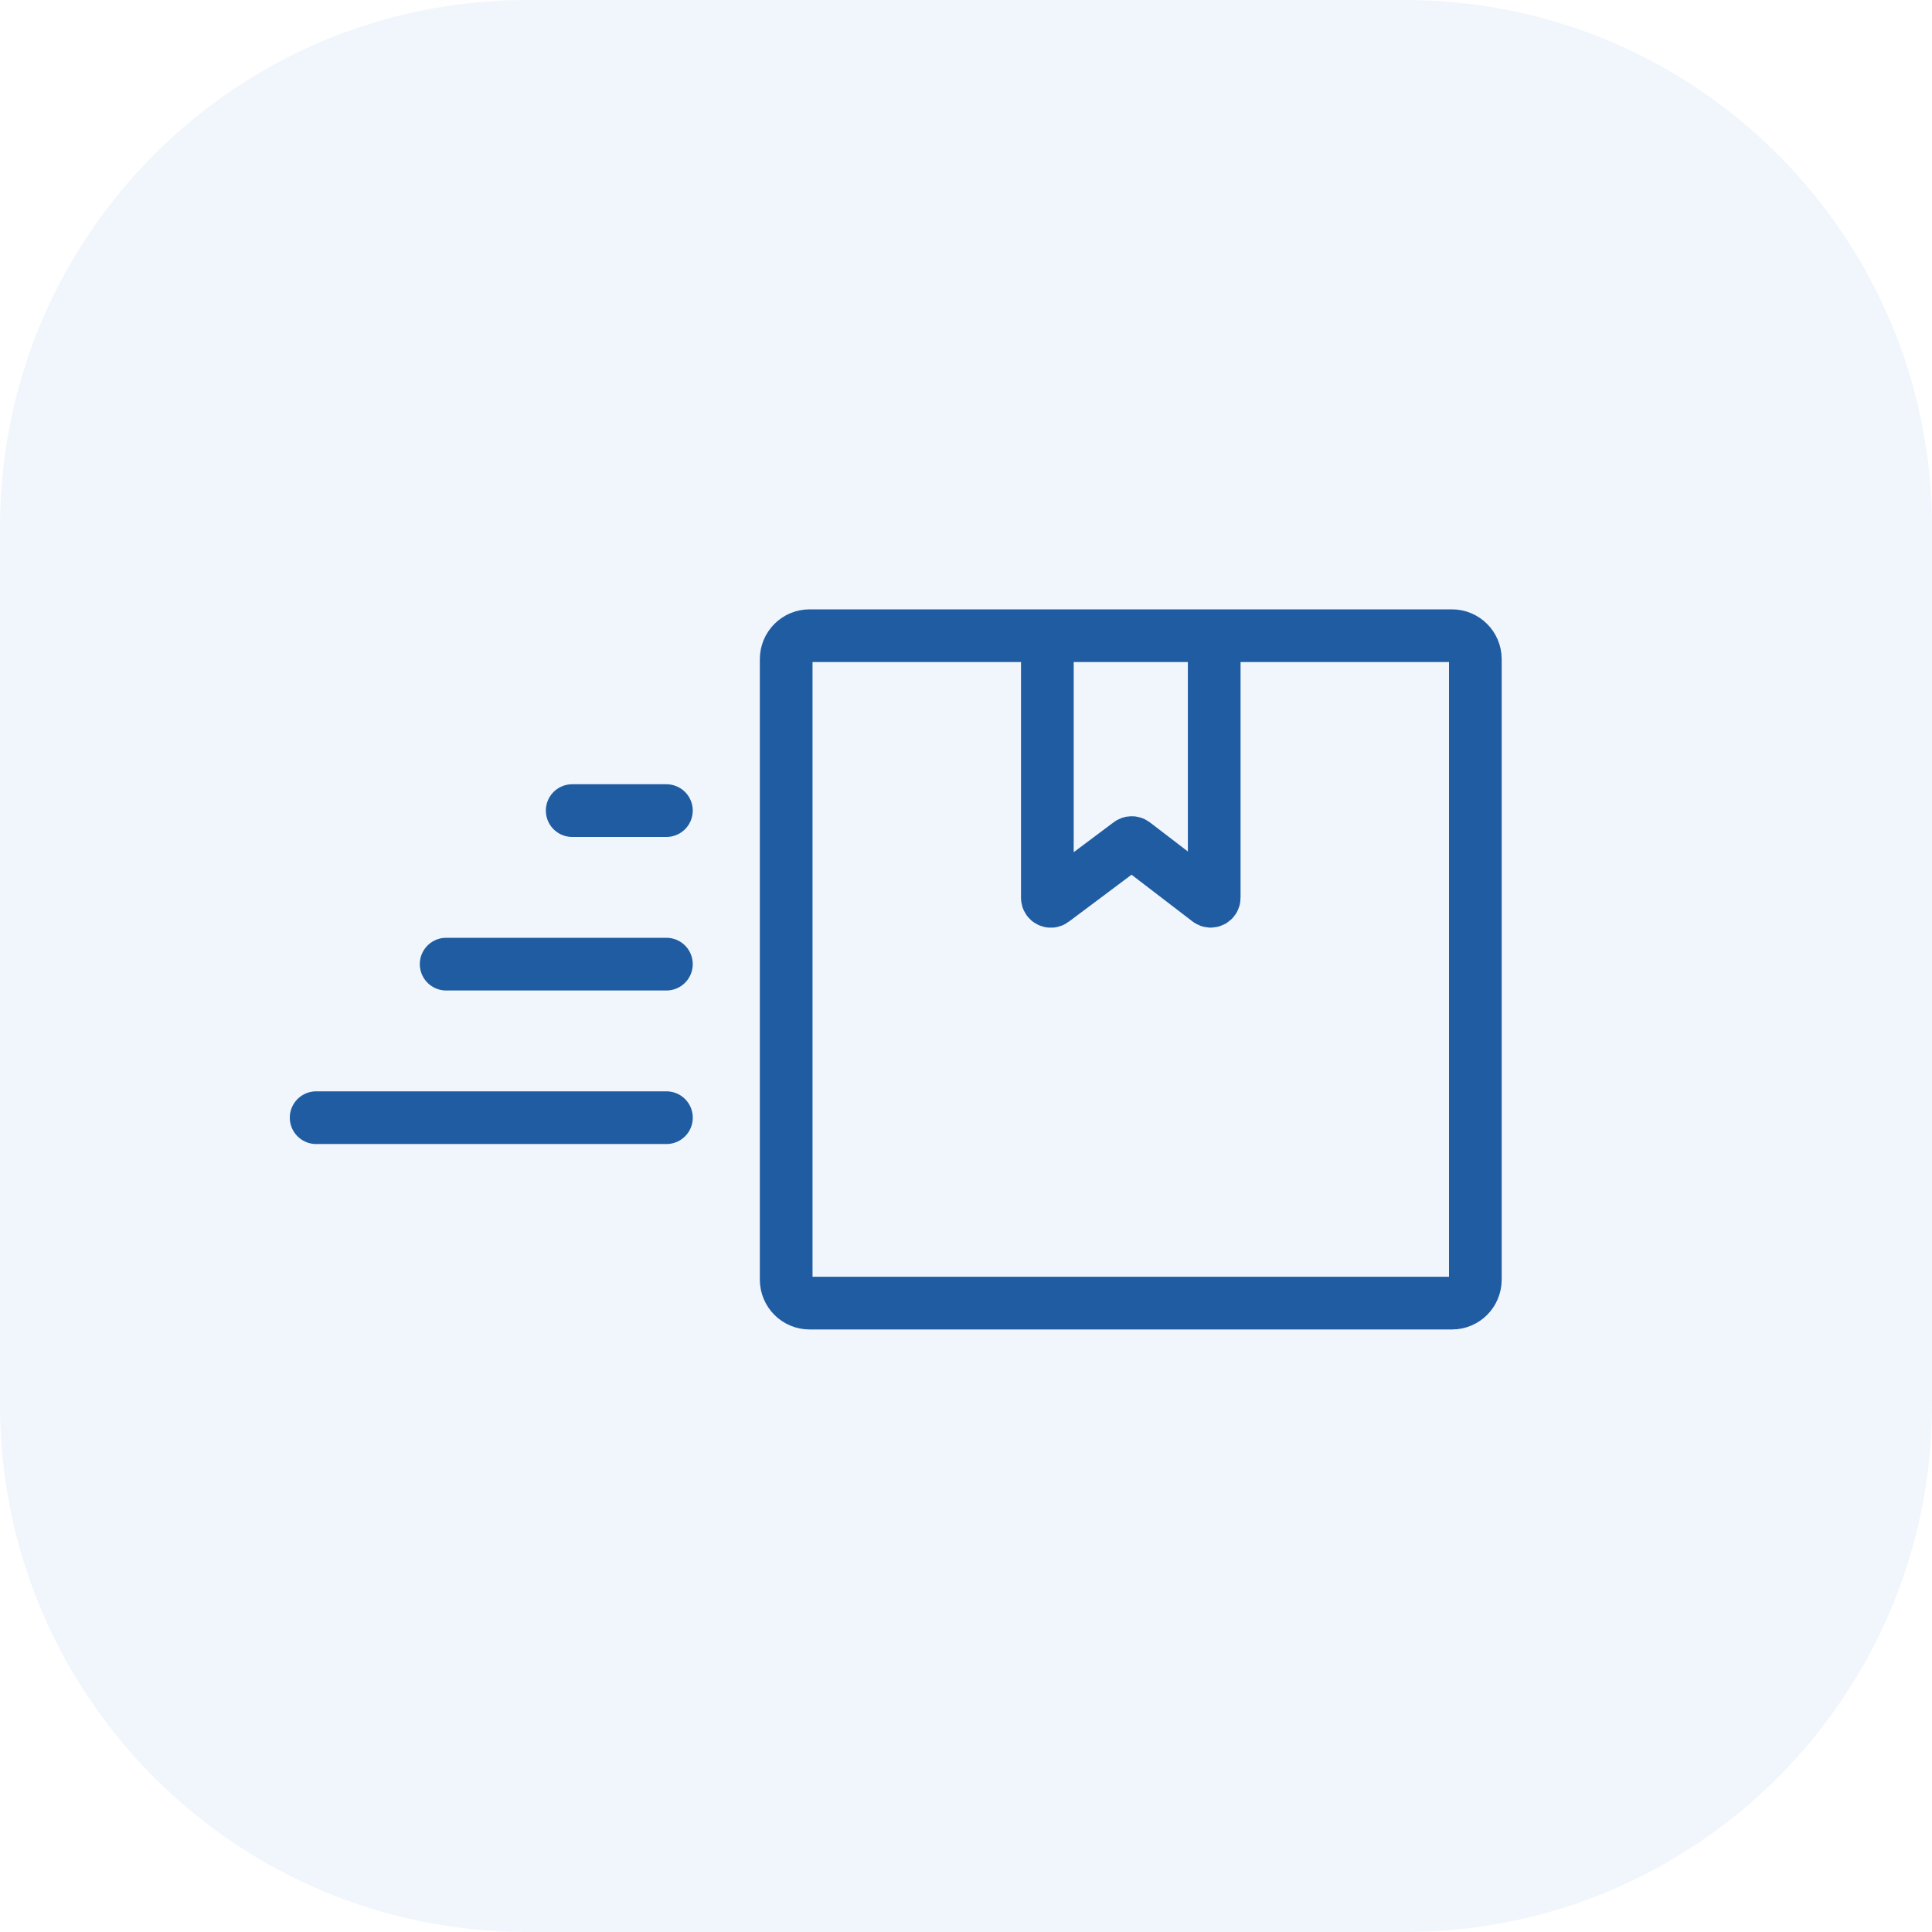
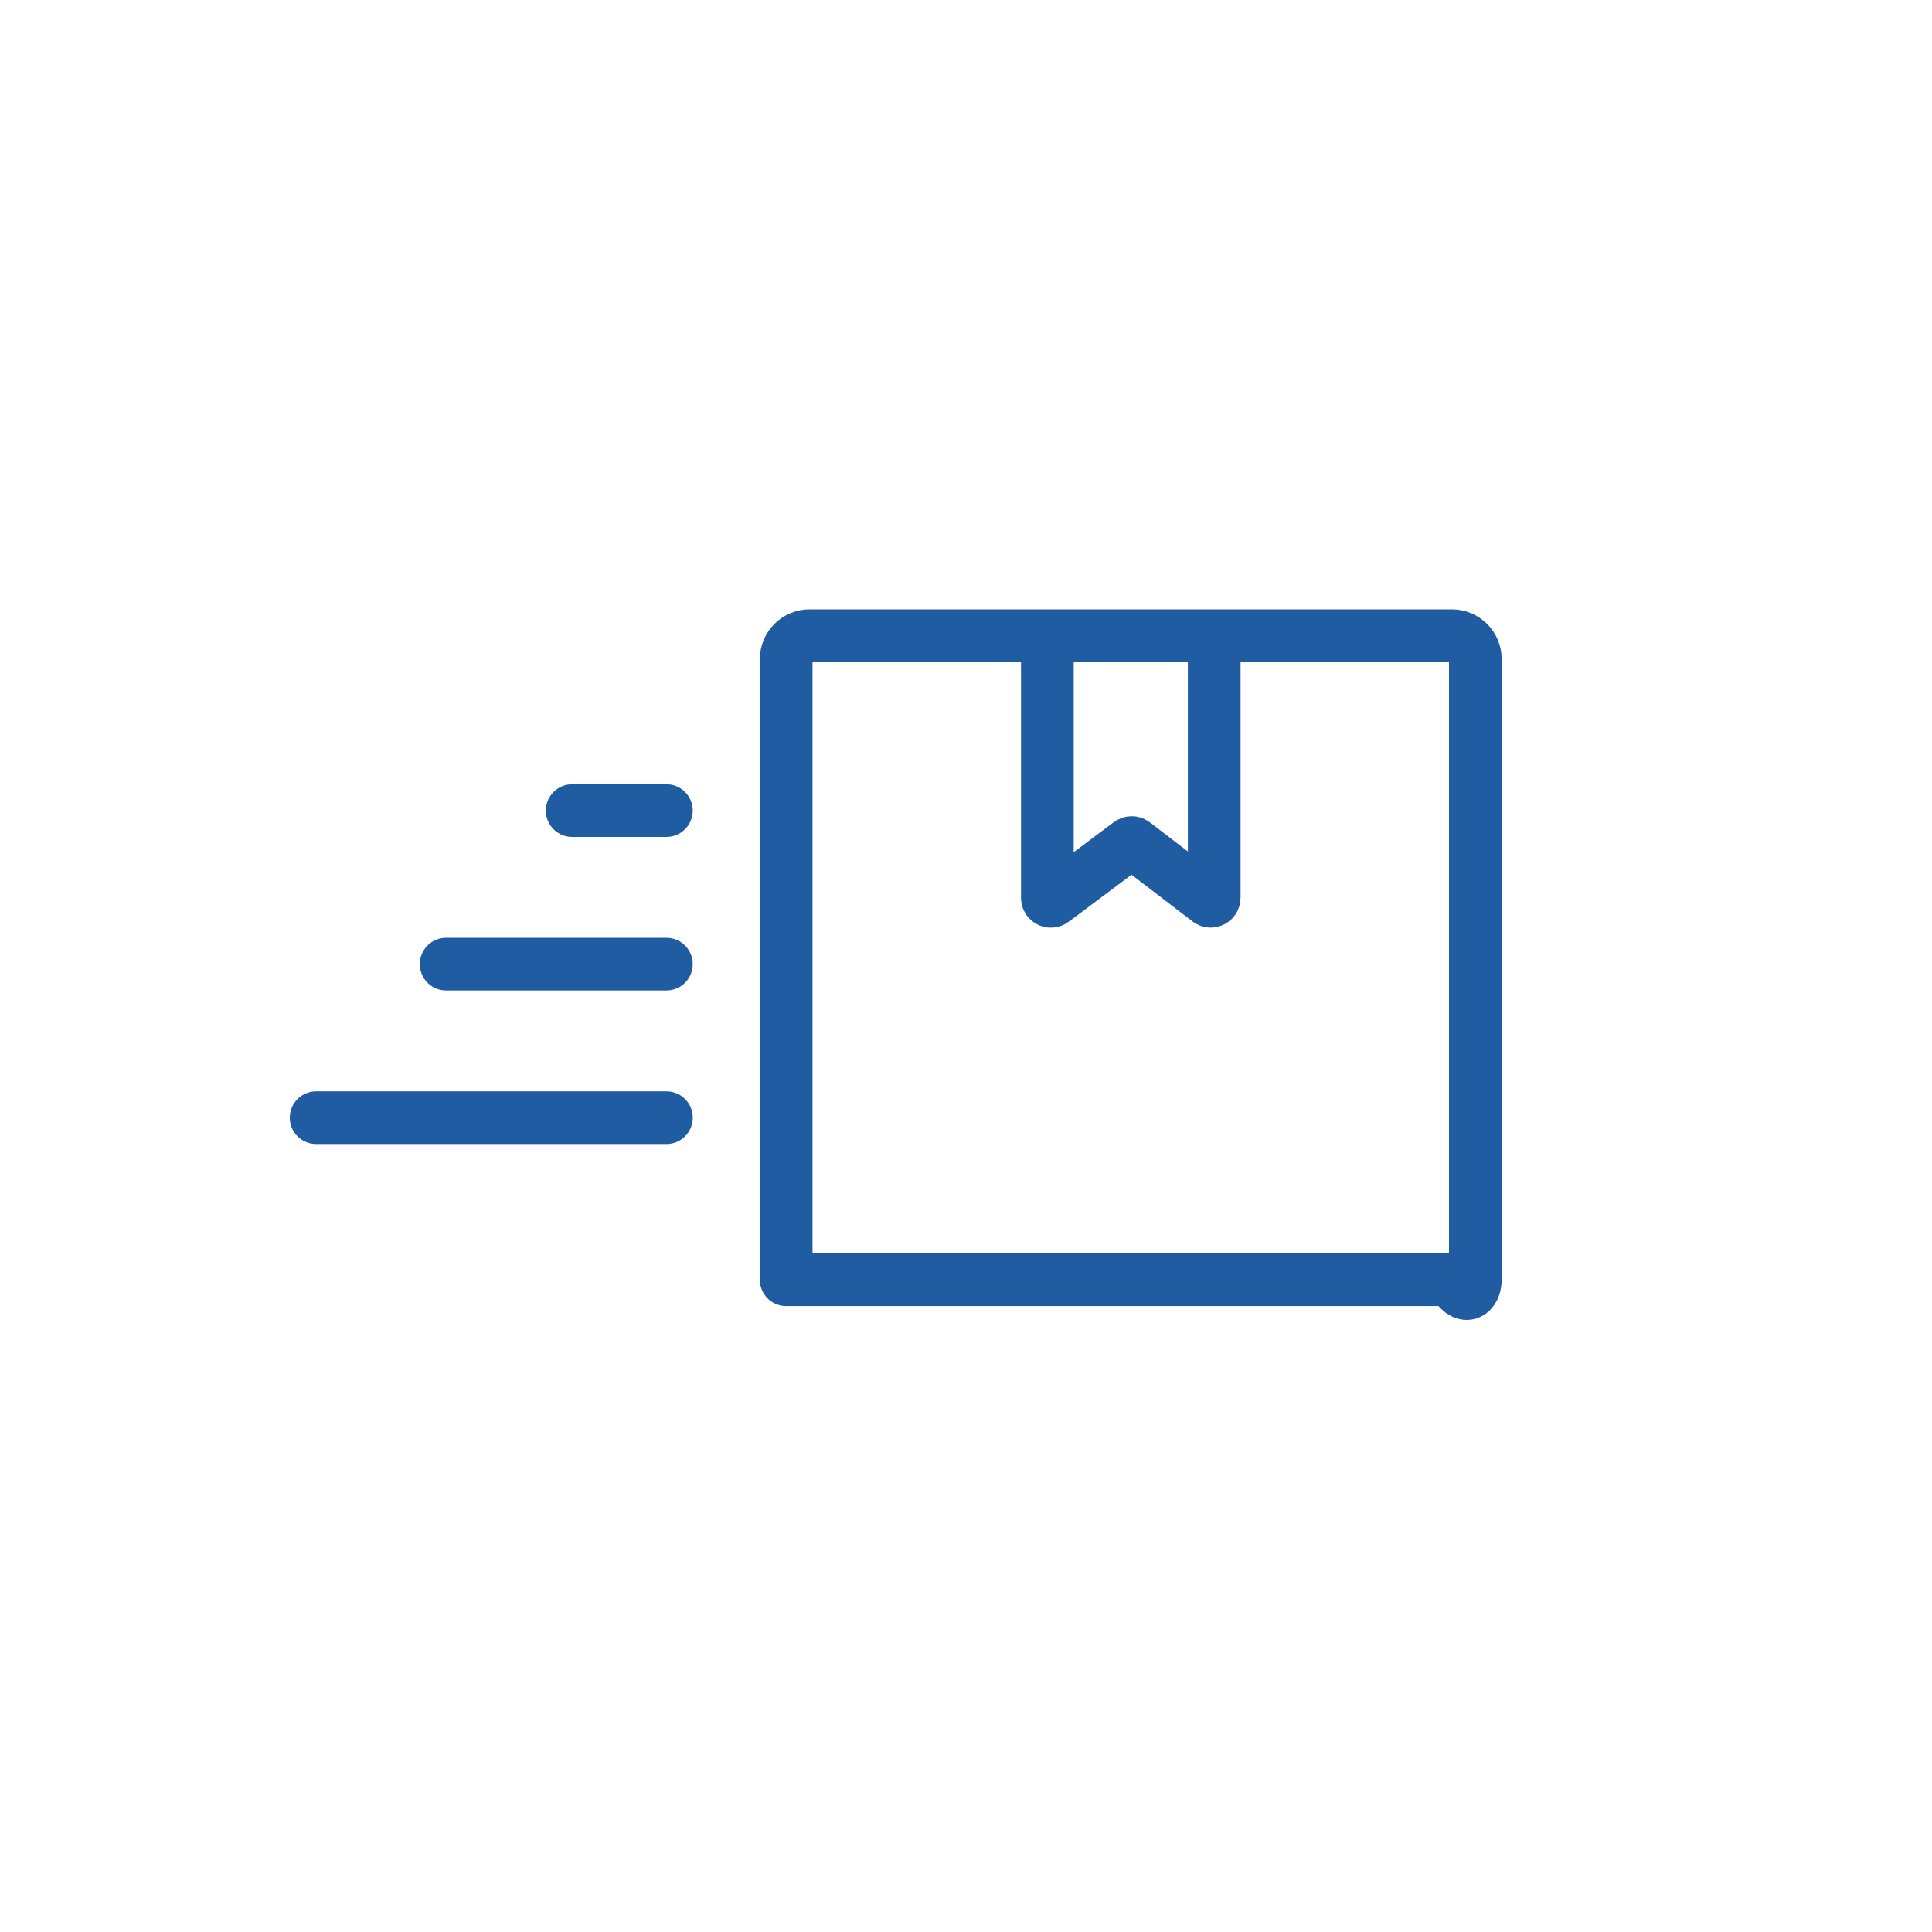
<svg xmlns="http://www.w3.org/2000/svg" width="55" height="55" viewBox="0 0 55 55" fill="none">
-   <path d="M0 15C0 6.716 6.716 0 15 0H40C48.284 0 55 6.716 55 15V40C55 48.284 48.284 55 40 55H15C6.716 55 0 48.284 0 40V15Z" fill="#4A8EDC" fill-opacity="0.08" />
-   <path d="M16.289 23.076H18.971M12.701 27.447H18.971M9 31.818H18.972M29.816 18.097H23.049C22.682 18.096 22.383 18.393 22.381 18.762V36.432C22.383 36.801 22.682 37.099 23.049 37.097H41.338C41.703 37.096 41.998 36.799 42 36.432V18.762C41.998 18.395 41.703 18.099 41.338 18.097H34.566M29.816 18.097V25.56C29.816 25.642 29.91 25.689 29.975 25.64L32.157 24.006C32.193 23.979 32.243 23.979 32.278 24.006L34.406 25.637C34.471 25.687 34.566 25.64 34.566 25.557V18.097M29.816 18.097H34.566" stroke="#1F5CA2" stroke-width="1.5" stroke-linecap="round" stroke-linejoin="round" />
+   <path d="M16.289 23.076H18.971M12.701 27.447H18.971M9 31.818H18.972M29.816 18.097H23.049C22.682 18.096 22.383 18.393 22.381 18.762V36.432H41.338C41.703 37.096 41.998 36.799 42 36.432V18.762C41.998 18.395 41.703 18.099 41.338 18.097H34.566M29.816 18.097V25.56C29.816 25.642 29.91 25.689 29.975 25.64L32.157 24.006C32.193 23.979 32.243 23.979 32.278 24.006L34.406 25.637C34.471 25.687 34.566 25.64 34.566 25.557V18.097M29.816 18.097H34.566" stroke="#1F5CA2" stroke-width="1.5" stroke-linecap="round" stroke-linejoin="round" />
</svg>